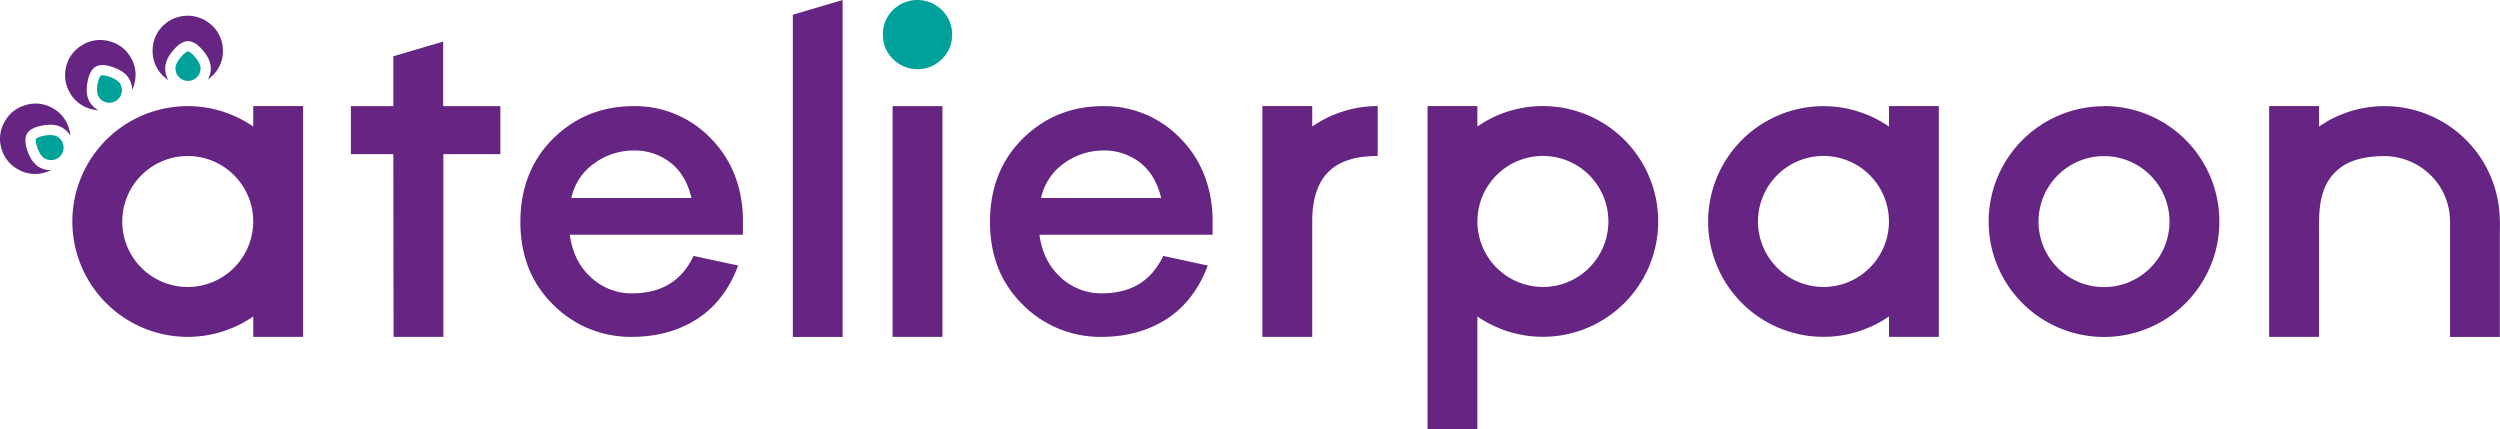
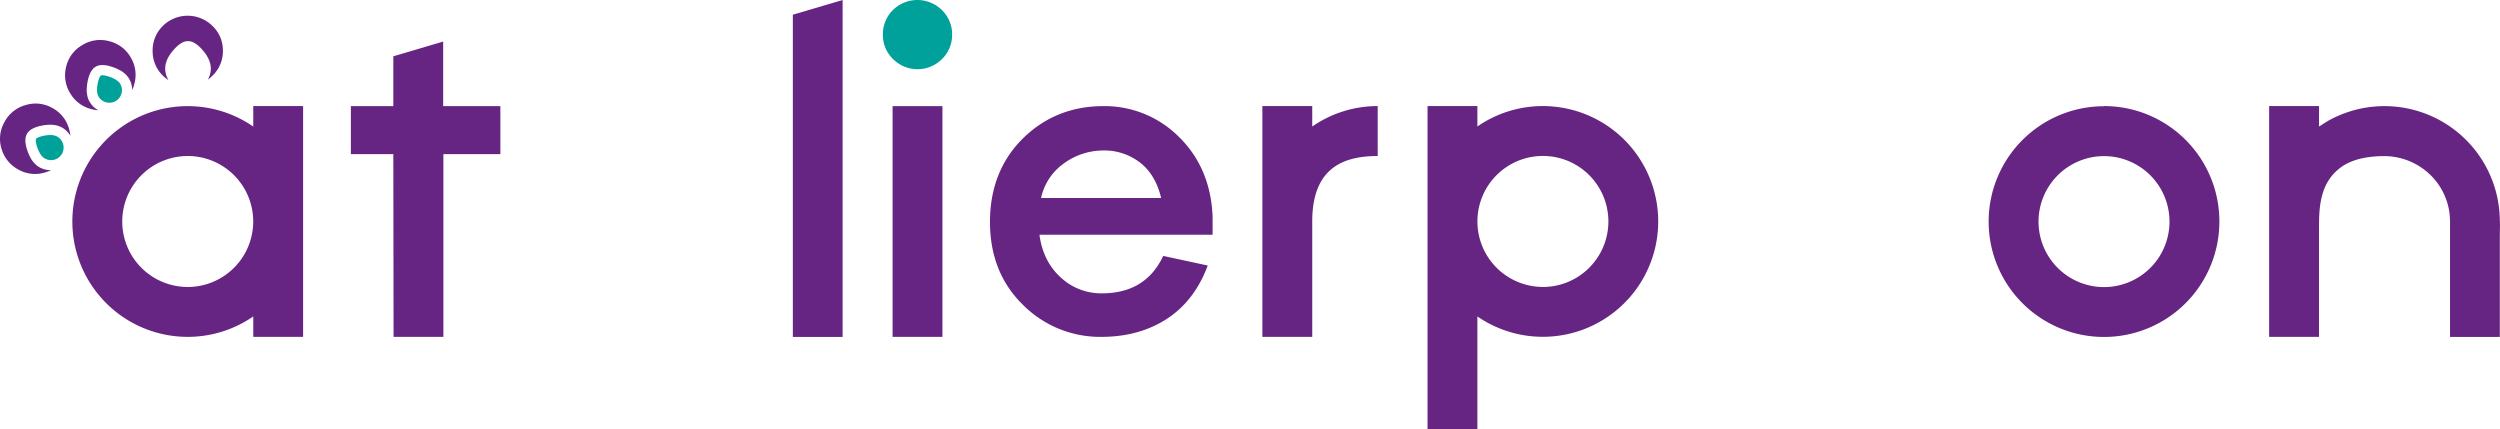
<svg xmlns="http://www.w3.org/2000/svg" viewBox="0 0 1249.09 214.42">
  <defs>
    <style>.cls-1{fill:#662483;}.cls-2{fill:#00a19a;}.cls-3{fill:#00a199;}</style>
  </defs>
  <title>Fichier 4</title>
  <g id="Calque_2" data-name="Calque 2">
    <g id="Texte">
      <path class="cls-1" d="M421,0,396.13,7.35v161H421V0Z" />
      <rect class="cls-1" x="445.97" y="53.03" width="24.9" height="115.28" />
      <path class="cls-1" d="M1051.24,78a32.72,32.72,0,1,1-32.72,32.72A32.75,32.75,0,0,1,1051.24,78m0-24.92a57.64,57.64,0,1,0,57.64,57.64A57.63,57.63,0,0,0,1051.24,53Z" />
-       <path class="cls-1" d="M354.57,68.56a52.36,52.36,0,0,0-38-15.53c-15.77,0-29.28,5.44-40.16,16.18S260,94,260,110.88s5.52,30.69,16.41,41.36a54.39,54.39,0,0,0,39.29,16.07c12.24,0,23.08-2.92,32.21-8.69s16-14.43,20.4-25.68l.5-1.28-1.34-.28-20.05-4.32-.89-.19-.4.81c-6,12-16,17.89-30.43,17.89a29.69,29.69,0,0,1-20.76-8.3c-5.66-5.27-9.1-12.34-10.25-21h86.5V108.3C370.61,92.21,365,78.86,354.57,68.56Zm-38,6.63a29,29,0,0,1,18.87,6.42c4.92,4,8.3,9.84,10.07,17.33H285.46a28.47,28.47,0,0,1,11.1-17.07A33.45,33.45,0,0,1,316.57,75.19Z" />
      <path class="cls-1" d="M589.2,68.56a52.39,52.39,0,0,0-38-15.53c-15.76,0-29.27,5.44-40.15,16.18S494.63,94,494.63,110.88s5.52,30.69,16.41,41.36a54.39,54.39,0,0,0,39.29,16.07c12.24,0,23.08-2.92,32.2-8.69s16-14.43,20.41-25.68l.49-1.28-1.34-.28-20-4.32-.89-.19-.4.81c-6,12-16,17.89-30.43,17.89a29.68,29.68,0,0,1-20.76-8.3c-5.66-5.27-9.11-12.34-10.26-21h86.51V108.3C605.23,92.21,599.64,78.86,589.2,68.56Zm-38,6.63a29,29,0,0,1,18.88,6.42c4.92,4,8.3,9.84,10.07,17.33h-60a28.43,28.43,0,0,1,11.1-17.07A33.44,33.44,0,0,1,551.19,75.19Z" />
      <polygon class="cls-1" points="250 53.03 221.53 53.03 221.42 53.03 221.42 20.76 196.52 28.12 196.52 53.03 175.31 53.03 175.31 77.01 196.52 77.01 196.64 168.31 221.53 168.31 221.53 168.18 221.53 77.01 250 77.01 250 53.03" />
-       <path class="cls-1" d="M943.81,53V63.24a57.63,57.63,0,1,0,0,94.86v10.2h24.9V53Zm-32.74,90.36a32.72,32.72,0,1,1,32.72-32.72A32.76,32.76,0,0,1,911.07,143.39Z" />
      <path class="cls-1" d="M1249,109.93a57.63,57.63,0,0,0-63.42-56.61,57.33,57.33,0,0,0-14.09,3.24,58.54,58.54,0,0,0-6.59,2.9c-2.18,1.11-4.15,2.5-6.24,3.75V53h-24.92V168.31h24.92V116c0-6.89-.09-13.82,2.2-20.44A24.17,24.17,0,0,1,1172.11,82c5.61-3,12.17-3.92,18.48-4a33.18,33.18,0,0,1,27.57,13.89,32.67,32.67,0,0,1,5.73,14.85,49.45,49.45,0,0,1,.24,6.08v55.54H1249V117.94C1249,115.28,1249.16,112.58,1249,109.93Z" />
      <path class="cls-1" d="M770.89,53a57.31,57.31,0,0,0-32.74,10.21V53h-24.9V214.42h24.9V158.1A57.64,57.64,0,1,0,770.89,53Zm0,90.36a32.72,32.72,0,1,1,32.72-32.72A32.76,32.76,0,0,1,770.89,143.39Z" />
      <path class="cls-1" d="M655.64,63.22V53H630.72V168.3h24.92V110.67c0-26.11,14.67-32.72,32.71-32.72V53A57.35,57.35,0,0,0,655.64,63.22Z" />
      <path class="cls-2" d="M470.64,29.51a17.26,17.26,0,0,1-24.44,0,16.61,16.61,0,0,1-5.07-12.22,16.83,16.83,0,0,1,4.95-12.22,17.41,17.41,0,0,1,24.56,0,16.7,16.7,0,0,1,5.07,12.22A16.69,16.69,0,0,1,470.64,29.51Z" />
      <path class="cls-1" d="M126.54,53V63.24a57.64,57.64,0,1,0,0,94.86v10.21h24.9V53ZM93.8,143.39a32.72,32.72,0,1,1,32.72-32.72A32.76,32.76,0,0,1,93.8,143.39Z" />
      <path class="cls-1" d="M111.37,25.13a16.89,16.89,0,0,1-5,12.47,19.67,19.67,0,0,1-2.52,2.18,11.39,11.39,0,0,0,1.48-5.63,10.4,10.4,0,0,0-.81-3.91,10,10,0,0,0-.9-1.86l0-.06a20.61,20.61,0,0,0-2.13-3c-4-4.76-6.67-4.76-7.55-4.76s-3.54,0-7.55,4.76a20.88,20.88,0,0,0-1.84,2.54h0a10.65,10.65,0,0,0-1.27,2.52.14.14,0,0,0,0,.07,10.35,10.35,0,0,0-.74,3.71,11.37,11.37,0,0,0,1.64,5.9A19.12,19.12,0,0,1,81.59,38a16.91,16.91,0,0,1-5.33-12.33,17.1,17.1,0,0,1,4.85-12.47A17.64,17.64,0,0,1,106,12.8,16.91,16.91,0,0,1,111.37,25.13Z" />
-       <path class="cls-3" d="M100.22,34.15a6.28,6.28,0,1,1-12.56,0c0-3.47,5-8.46,6.28-8.46S100.22,30.68,100.22,34.15Z" />
      <path class="cls-1" d="M65.22,28.53a16.82,16.82,0,0,1,1.93,13.28A18.67,18.67,0,0,1,66.06,45a11.37,11.37,0,0,0-1.53-5.62,10.42,10.42,0,0,0-2.66-3,10,10,0,0,0-1.71-1.17l-.06,0a20.75,20.75,0,0,0-3.34-1.54c-5.85-2.13-8.16-.79-8.92-.35s-3.08,1.77-4.16,7.9a20.46,20.46,0,0,0-.33,3.12h0a10.61,10.61,0,0,0,.17,2.82.13.13,0,0,0,0,.06,10.13,10.13,0,0,0,1.22,3.59,11.29,11.29,0,0,0,4.37,4.28,19.1,19.1,0,0,1-3.28-.52,17,17,0,0,1-10.78-8,17.15,17.15,0,0,1-2-13.23,16.83,16.83,0,0,1,8.12-10.84,16.94,16.94,0,0,1,13.29-1.94A16.92,16.92,0,0,1,65.22,28.53Z" />
      <path class="cls-3" d="M60.08,41.92A6.28,6.28,0,0,1,49.2,48.2c-1.73-3,.12-9.84,1.21-10.47S58.34,38.92,60.08,41.92Z" />
      <path class="cls-1" d="M26.23,54a16.83,16.83,0,0,1,8.31,10.54,18.23,18.23,0,0,1,.63,3.28A11.38,11.38,0,0,0,31,63.73a10.59,10.59,0,0,0-3.79-1.25,10.2,10.2,0,0,0-2.07-.15s0,0-.06,0a21.33,21.33,0,0,0-3.67.34c-6.13,1.08-7.46,3.39-7.9,4.15s-1.78,3.08.35,8.93a22.15,22.15,0,0,0,1.27,2.86h0A10.08,10.08,0,0,0,16.73,81l0,0a10.37,10.37,0,0,0,2.85,2.5A11.22,11.22,0,0,0,25.55,85a18.23,18.23,0,0,1-3.1,1.18A16.91,16.91,0,0,1,9.11,84.68,17.16,17.16,0,0,1,.73,74.24,16.84,16.84,0,0,1,2.34,60.79a16.93,16.93,0,0,1,10.55-8.32A16.92,16.92,0,0,1,26.23,54Z" />
      <path class="cls-3" d="M28.47,68.19a6.28,6.28,0,1,1-6.28,10.87c-3-1.73-4.82-8.57-4.19-9.66S25.47,66.45,28.47,68.19Z" />
    </g>
  </g>
</svg>